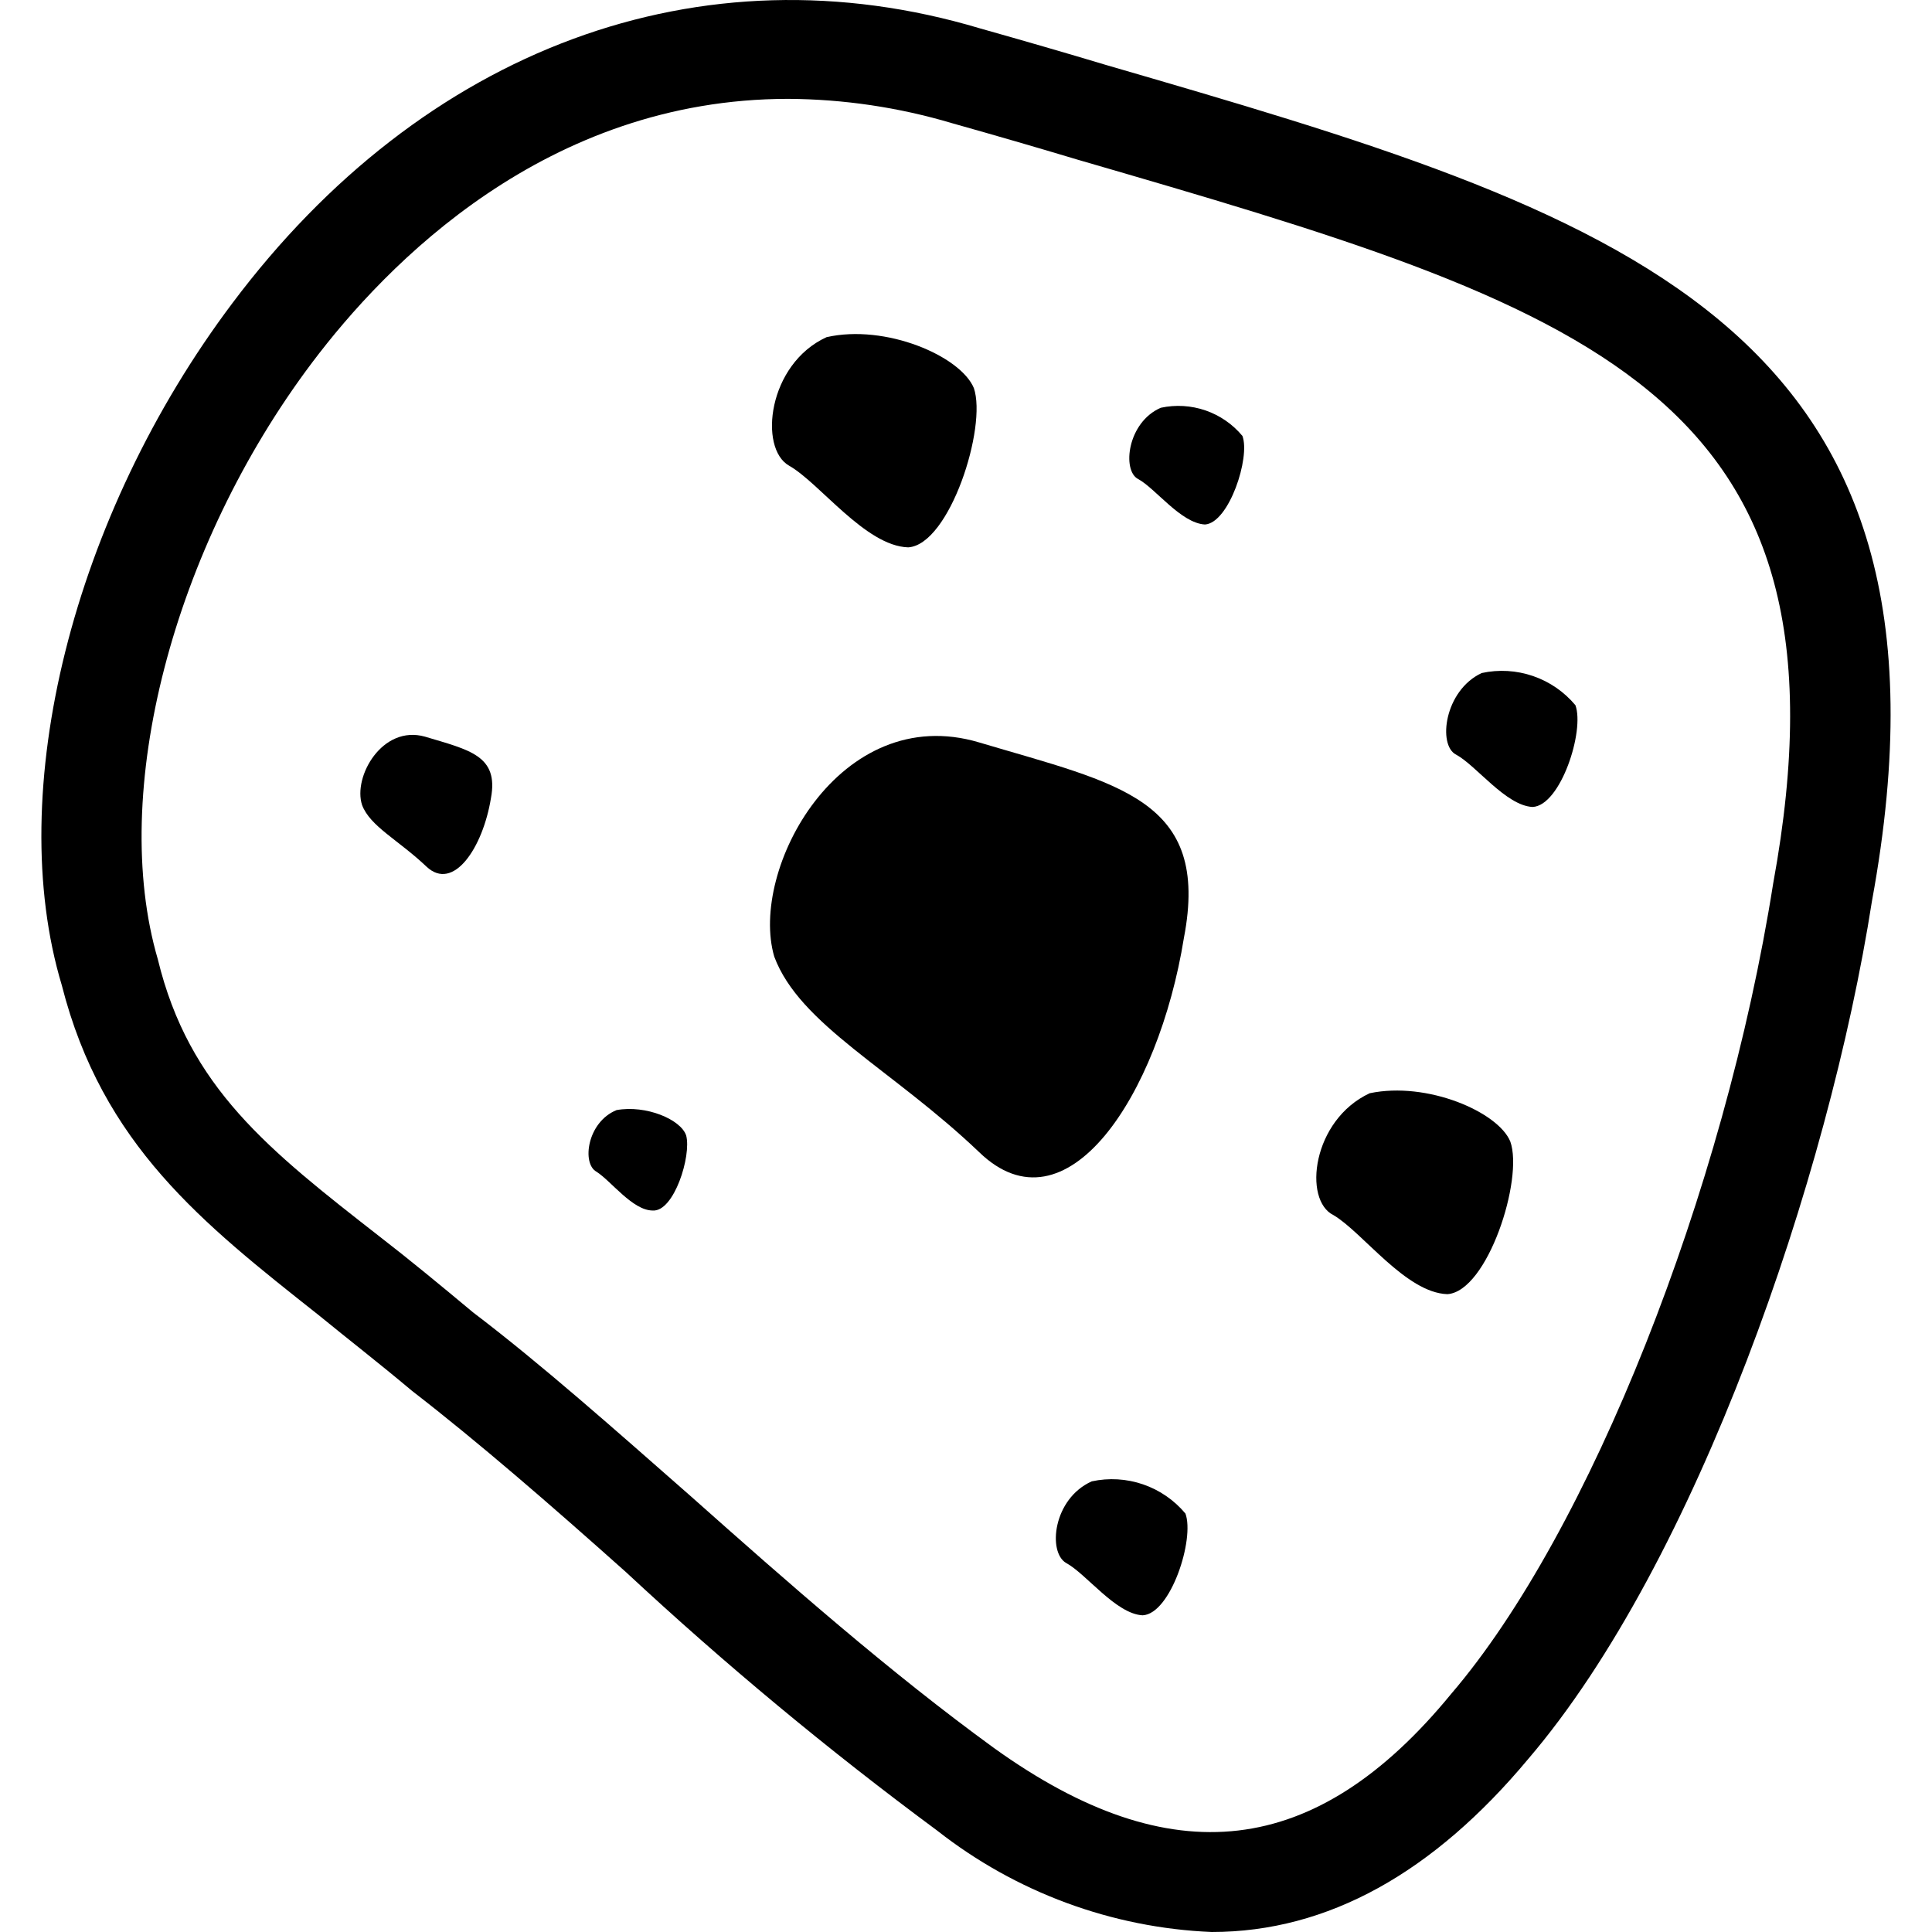
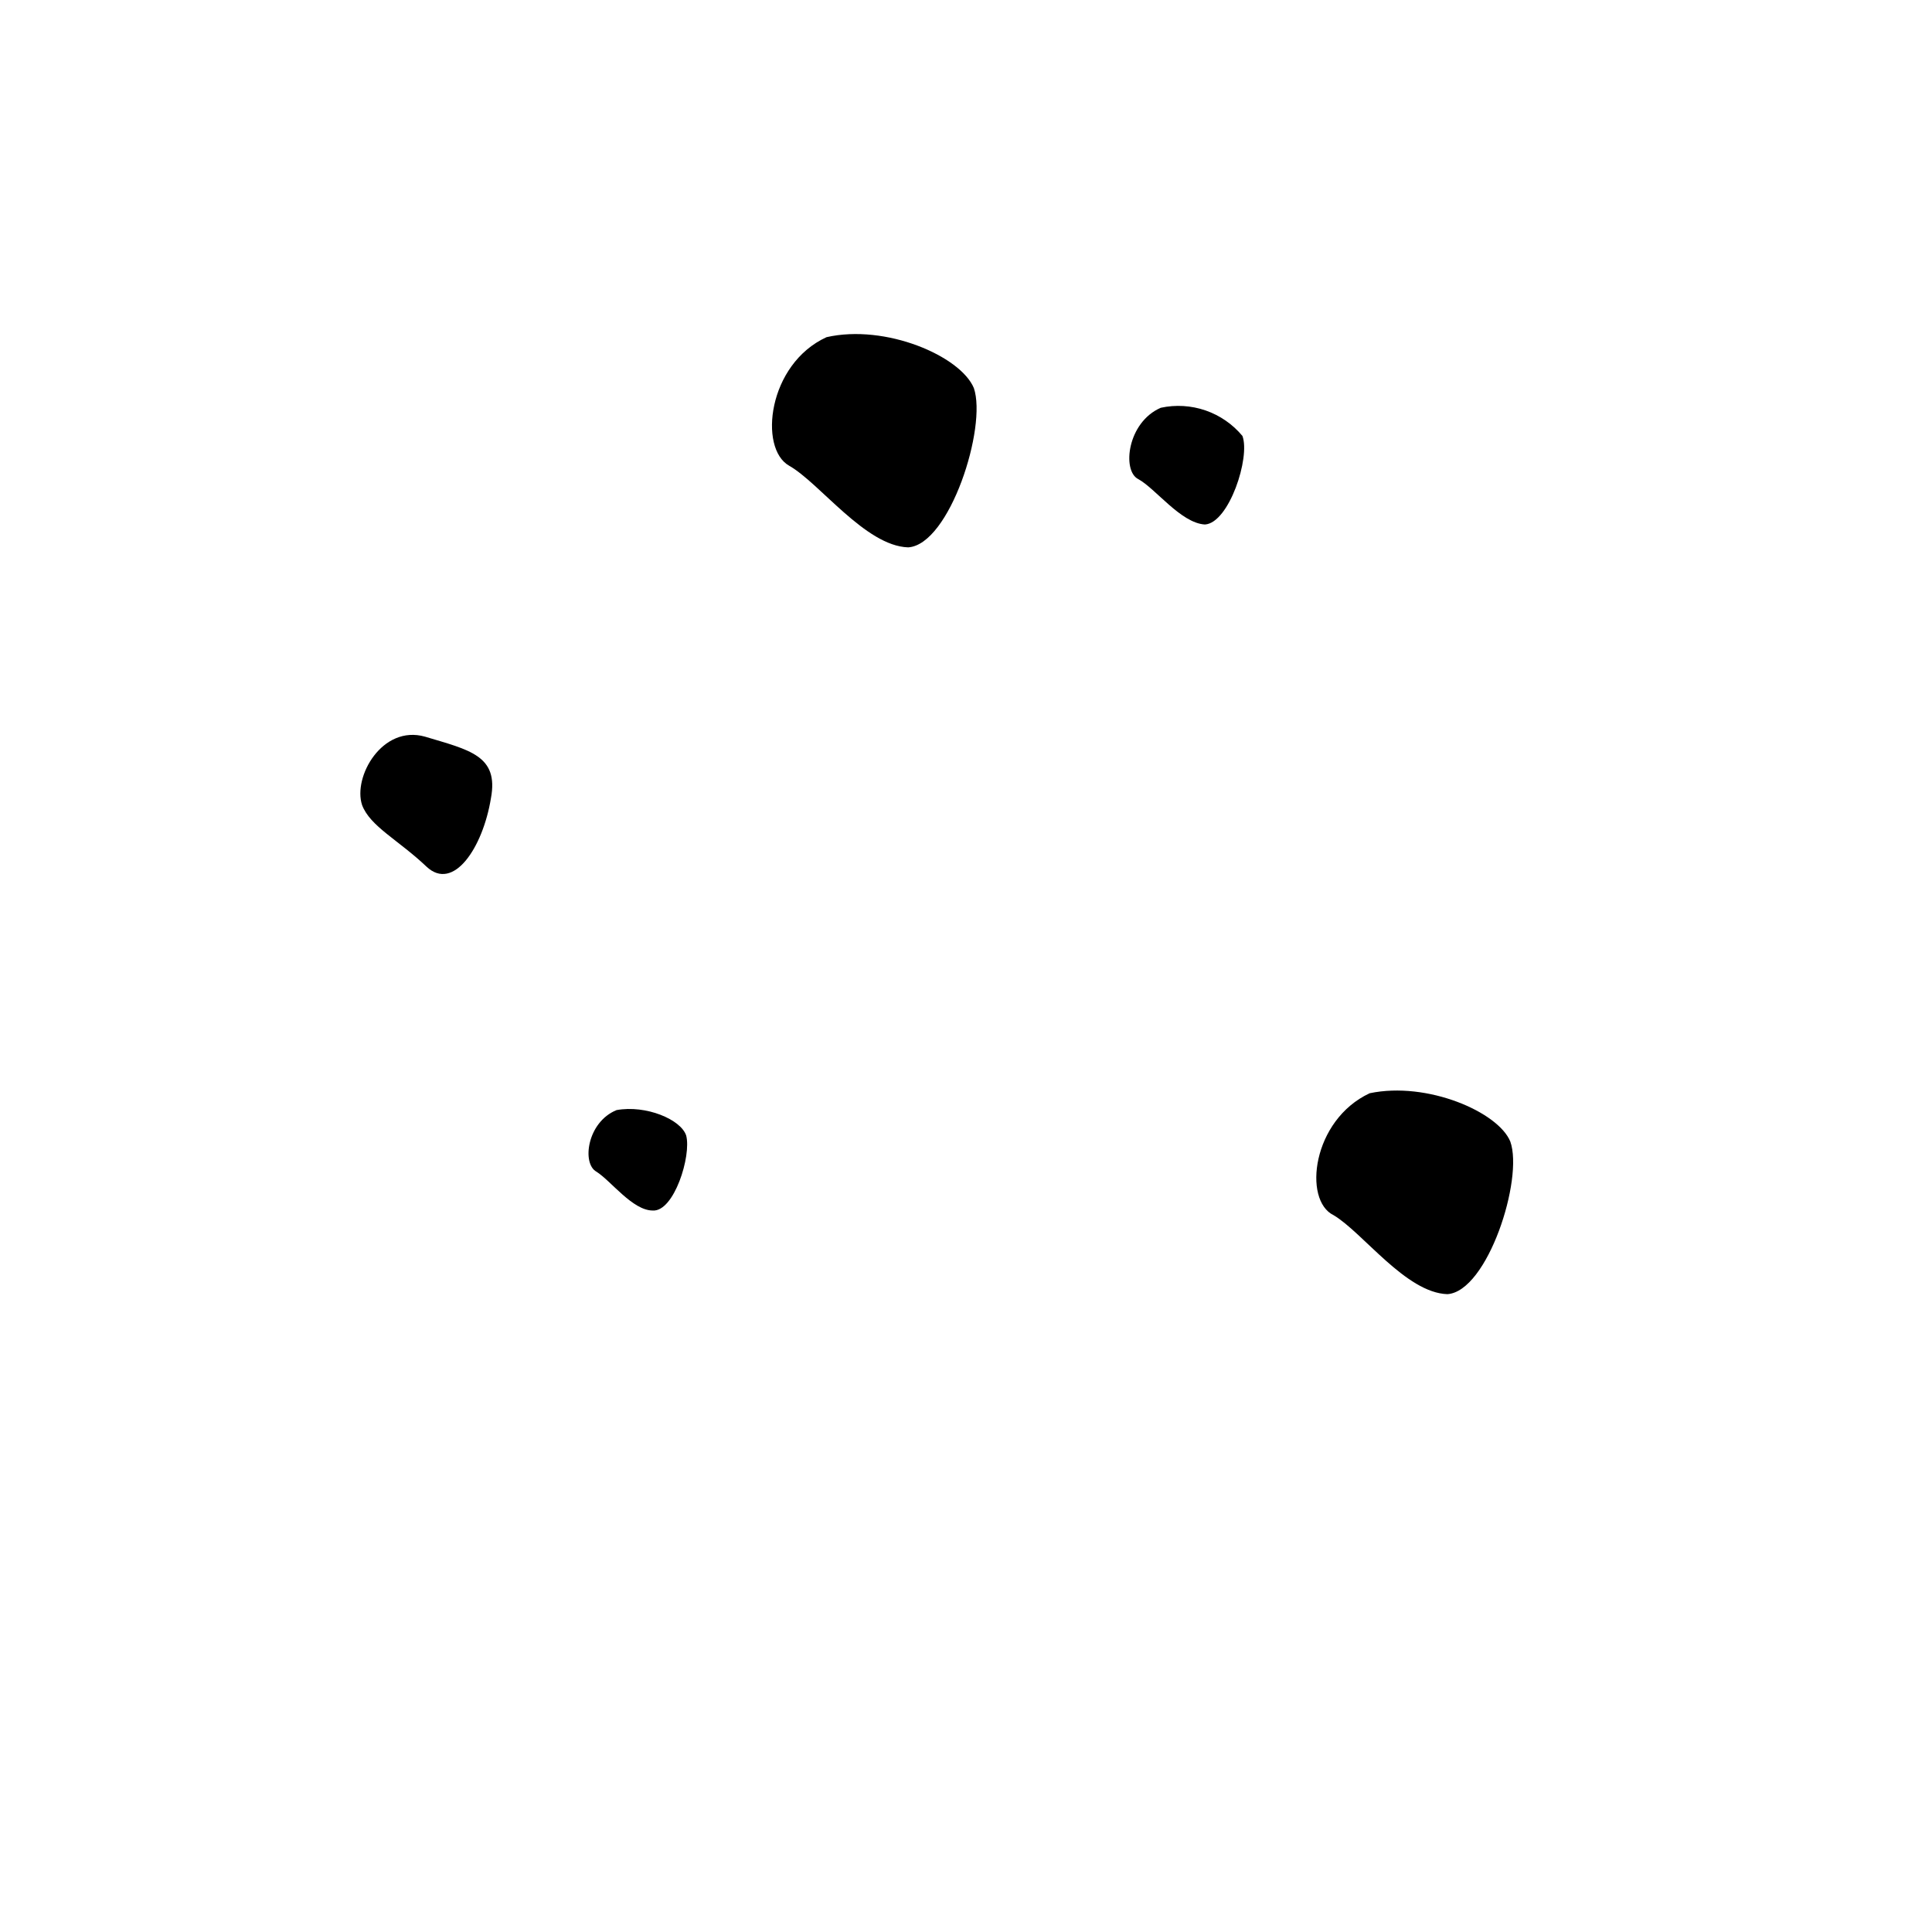
<svg xmlns="http://www.w3.org/2000/svg" width="48" height="48" viewBox="0 0 48 48" fill="none">
-   <path d="M30.105 48C27.623 47.897 25.236 47.014 23.282 45.479C20.587 43.486 18.006 41.343 15.552 39.059C13.669 37.378 11.887 35.832 10.241 34.559C9.4 33.853 8.66 33.282 7.921 32.677C5.03 30.391 2.543 28.442 1.535 24.477C0.09 19.67 1.804 12.814 5.77 7.537C10.509 1.213 17.399 -1.376 24.358 0.708C25.434 1.011 26.476 1.313 27.485 1.616C40.084 5.28 49.164 7.935 46.508 22.388C45.432 29.278 42.139 38.824 37.971 43.698C35.617 46.521 32.995 48 30.105 48ZM19.584 2.456C13.568 2.456 9.601 6.556 7.753 9.01C4.291 13.61 2.711 19.699 3.921 23.833C4.694 27.026 6.677 28.572 9.433 30.723C10.172 31.294 10.947 31.933 11.752 32.605C13.434 33.882 15.252 35.496 17.165 37.176C19.584 39.327 22.105 41.546 24.694 43.428C29.093 46.588 32.694 46.184 36.054 42.084C39.483 38.084 42.844 29.614 44.054 21.95C46.306 9.682 39.383 7.631 26.777 3.968C25.769 3.665 24.727 3.363 23.651 3.06C22.331 2.667 20.962 2.464 19.584 2.456Z" fill="black" />
-   <path d="M29.414 23.301C28.782 27.226 26.487 30.719 24.325 28.623C22.163 26.561 19.868 25.463 19.236 23.767C18.604 21.605 20.866 17.414 24.325 18.445C27.784 19.476 30.08 19.84 29.414 23.301Z" fill="black" />
  <path d="M12.197 19.832C11.996 21.063 11.265 22.16 10.597 21.532C9.896 20.867 9.196 20.532 8.996 20.002C8.763 19.302 9.496 18.002 10.559 18.302C11.664 18.634 12.396 18.771 12.197 19.832Z" fill="black" />
  <path d="M20.535 8.377C22 8.044 23.861 8.843 24.195 9.641C24.527 10.606 23.595 13.533 22.564 13.599C21.5 13.566 20.364 11.999 19.605 11.57C18.845 11.141 19.073 9.046 20.535 8.377Z" fill="black" />
  <path d="M28.839 10.131C29.209 10.051 29.593 10.074 29.951 10.197C30.309 10.321 30.626 10.54 30.868 10.831C31.068 11.363 30.535 12.993 29.937 13.031C29.337 12.998 28.706 12.131 28.274 11.9C27.874 11.69 28.007 10.492 28.839 10.131Z" fill="black" />
-   <path d="M27.124 36.804C27.548 36.712 27.989 36.738 28.4 36.879C28.81 37.02 29.174 37.271 29.452 37.604C29.685 38.236 29.086 40.099 28.388 40.132C27.723 40.099 26.988 39.101 26.488 38.832C26.027 38.566 26.16 37.236 27.124 36.804Z" fill="black" />
-   <path d="M36.813 16.721C37.237 16.629 37.678 16.655 38.088 16.796C38.499 16.937 38.862 17.188 39.141 17.521C39.374 18.153 38.775 20.016 38.077 20.049C37.412 20.016 36.677 19.018 36.177 18.749C35.715 18.517 35.885 17.153 36.813 16.721Z" fill="black" />
  <path d="M34.03 27.161C35.46 26.861 37.223 27.627 37.523 28.361C37.856 29.292 36.958 32.086 35.96 32.153C34.929 32.12 33.86 30.623 33.133 30.191C32.367 29.822 32.6 27.826 34.03 27.161Z" fill="black" />
  <path d="M14.818 29.11C14.452 28.91 14.585 27.879 15.318 27.58C16.05 27.447 16.918 27.813 17.048 28.212C17.181 28.712 16.748 30.112 16.216 30.075C15.717 30.074 15.184 29.342 14.818 29.11Z" fill="black" />
</svg>